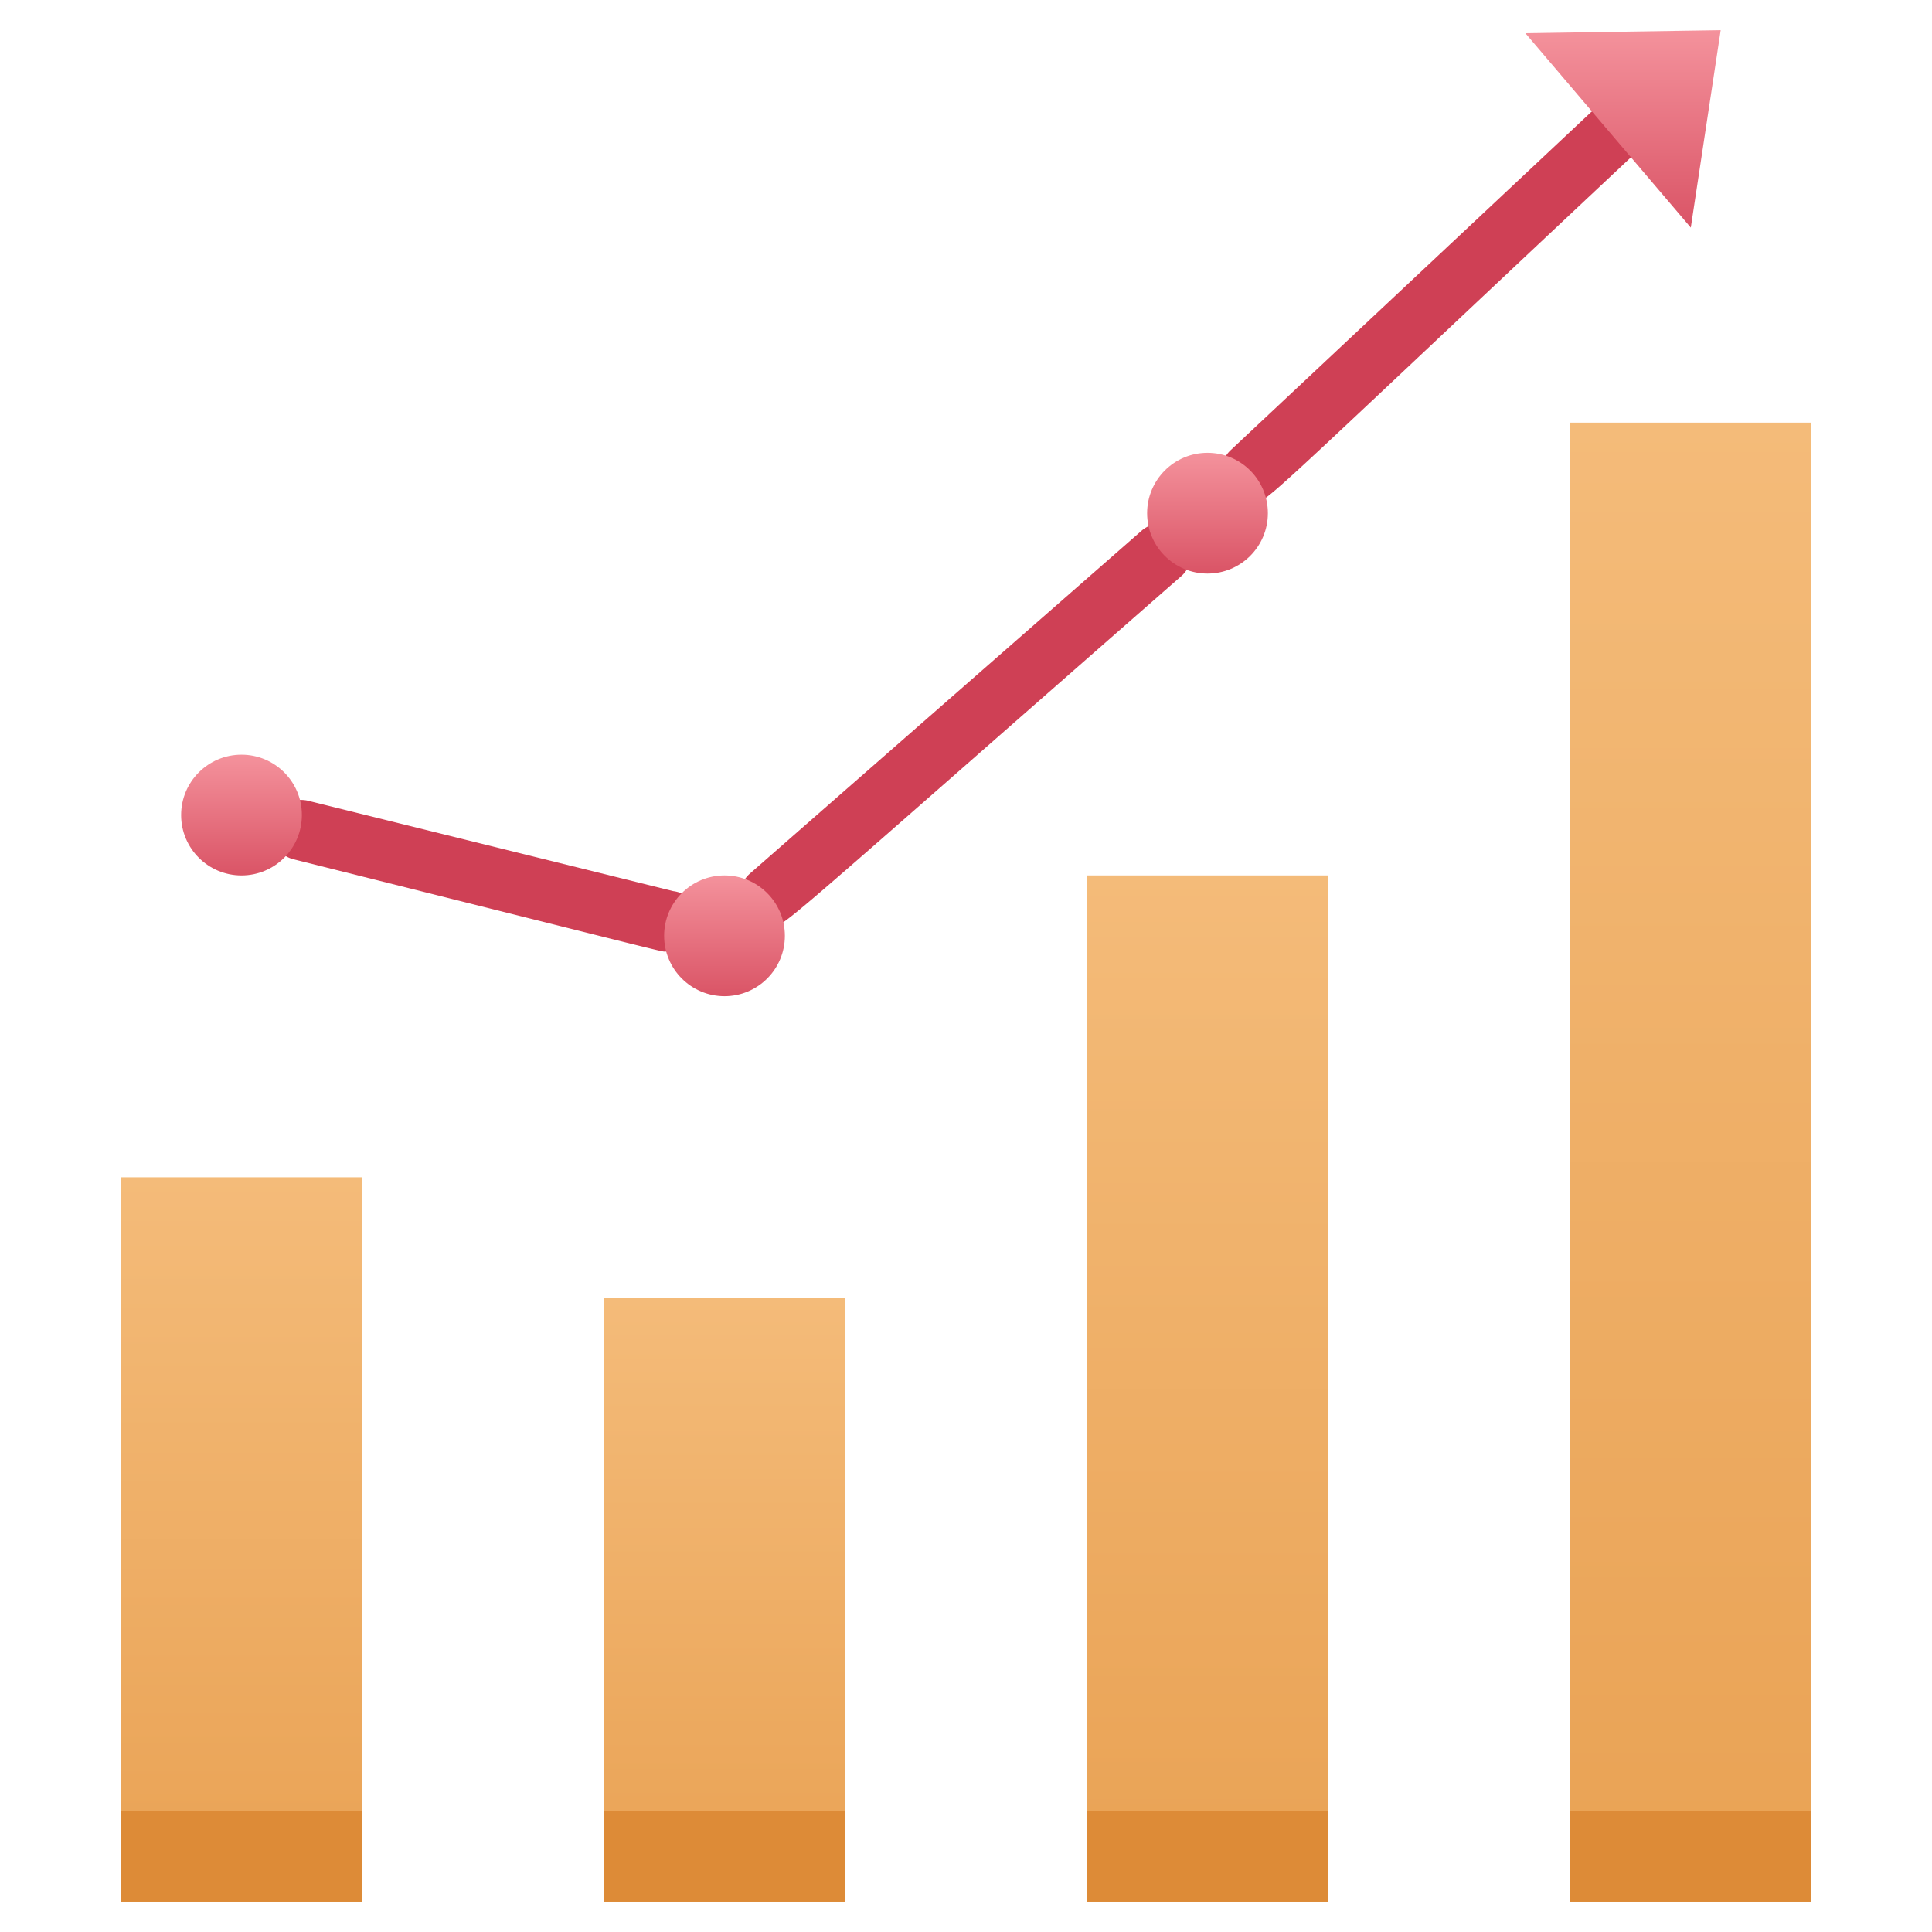
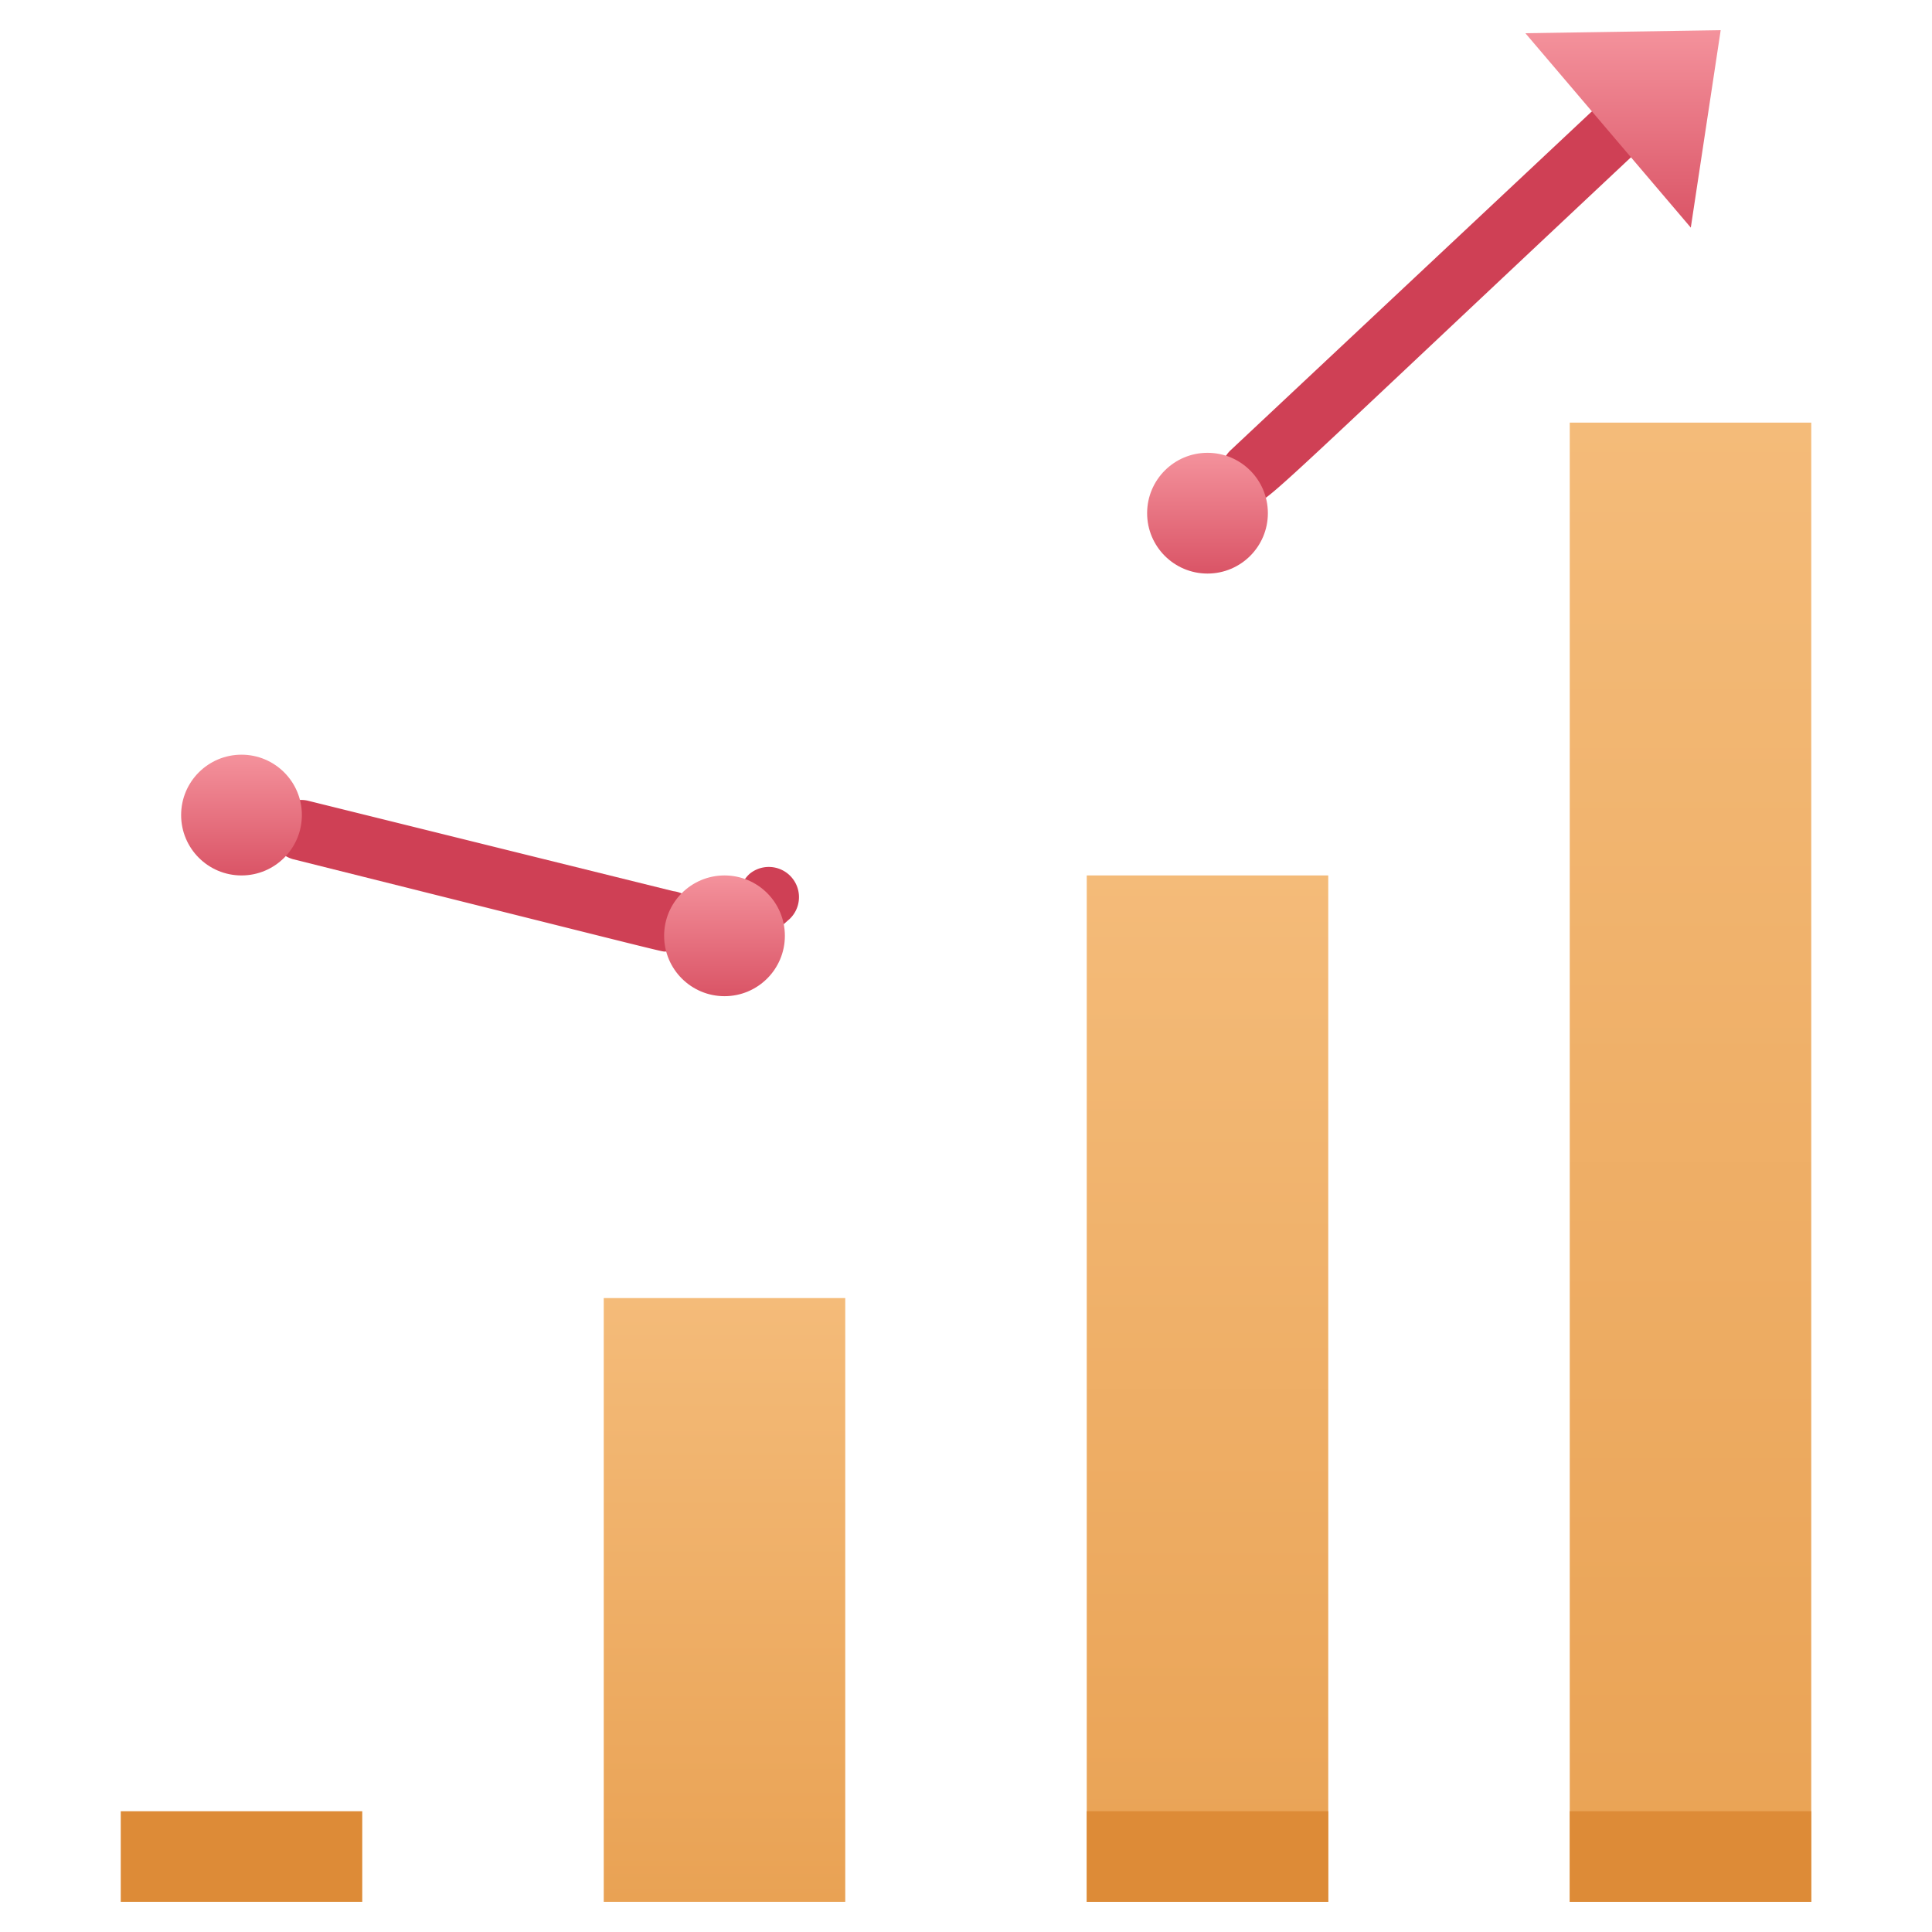
<svg xmlns="http://www.w3.org/2000/svg" xmlns:xlink="http://www.w3.org/1999/xlink" viewBox="0 0 64 64">
  <defs>
    <style>.cls-1{fill:url(#linear-gradient);}.cls-2{fill:url(#linear-gradient-2);}.cls-3{fill:url(#linear-gradient-3);}.cls-4{fill:url(#linear-gradient-4);}.cls-5{fill:#dd8b37;}.cls-6{fill:#cf4055;}.cls-7{fill:url(#linear-gradient-5);}.cls-8{fill:url(#linear-gradient-6);}.cls-9{fill:url(#linear-gradient-7);}.cls-10{fill:url(#linear-gradient-8);}</style>
    <linearGradient id="linear-gradient" x1="24" y1="63" x2="24" y2="43" gradientUnits="userSpaceOnUse">
      <stop offset="0" stop-color="#e9a254" />
      <stop offset="1" stop-color="#f4bb79" />
    </linearGradient>
    <linearGradient id="linear-gradient-2" x1="40" x2="40" y2="29" xlink:href="#linear-gradient" />
    <linearGradient id="linear-gradient-3" x1="56" x2="56" y2="14" xlink:href="#linear-gradient" />
    <linearGradient id="linear-gradient-4" x1="8" x2="8" y2="39" xlink:href="#linear-gradient" />
    <linearGradient id="linear-gradient-5" x1="8" y1="29" x2="8" y2="25" gradientUnits="userSpaceOnUse">
      <stop offset="0" stop-color="#da5466" />
      <stop offset="1" stop-color="#f4929c" />
    </linearGradient>
    <linearGradient id="linear-gradient-6" x1="24" y1="33" x2="24" y2="29" xlink:href="#linear-gradient-5" />
    <linearGradient id="linear-gradient-7" x1="40" y1="19" x2="40" y2="15" xlink:href="#linear-gradient-5" />
    <linearGradient id="linear-gradient-8" x1="53.77" y1="7.54" x2="53.77" y2="1" xlink:href="#linear-gradient-5" />
  </defs>
  <title>hockey stick growth</title>
  <g id="hockey_stick_growth" data-name="hockey stick growth">
    <rect class="cls-1" x="20" y="43" width="8" height="20" />
    <rect class="cls-2" x="36" y="29" width="8" height="34" />
    <rect class="cls-3" x="52" y="14" width="8" height="49" />
-     <rect class="cls-4" x="4" y="39" width="8" height="24" />
    <rect class="cls-5" x="4" y="60" width="8" height="3" />
-     <rect class="cls-5" x="20" y="60" width="8" height="3" />
    <rect class="cls-5" x="36" y="60" width="8" height="3" />
    <rect class="cls-5" x="52" y="60" width="8" height="3" />
    <path class="cls-6" d="M41.45,16.64a1,1,0,0,1-.68-1.73L52.7,3.72a1,1,0,0,1,1.36,1.46C41.08,17.36,42,16.64,41.45,16.64Z" />
-     <path class="cls-6" d="M25.5,30.69a1,1,0,0,1-.66-1.75l13-11.38a1,1,0,0,1,1.32,1.5C25.1,31.37,26,30.69,25.5,30.69Z" />
+     <path class="cls-6" d="M25.5,30.69a1,1,0,0,1-.66-1.75a1,1,0,0,1,1.32,1.5C25.1,31.37,26,30.69,25.5,30.69Z" />
    <path class="cls-6" d="M22.06,31.52c-.18,0,.71.21-12.36-3.06a1,1,0,0,1,.48-1.94l12.12,3A1,1,0,0,1,22.06,31.52Z" />
    <circle class="cls-7" cx="8" cy="27" r="2" />
    <circle class="cls-8" cx="24" cy="31" r="2" />
    <circle class="cls-9" cx="40" cy="17" r="2" />
    <polygon class="cls-10" points="56.01 7.54 50.53 1.1 57 1 56.01 7.54" />
  </g>
</svg>